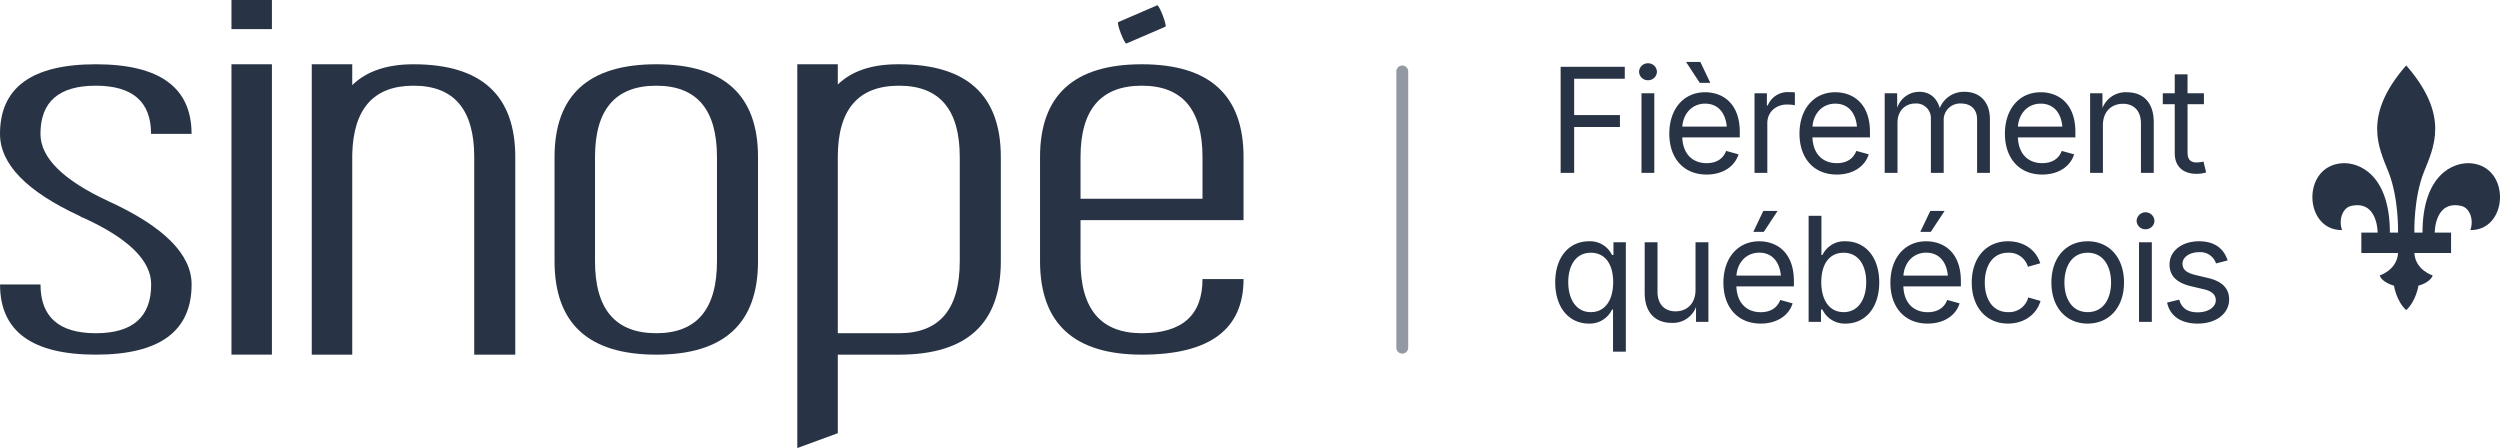
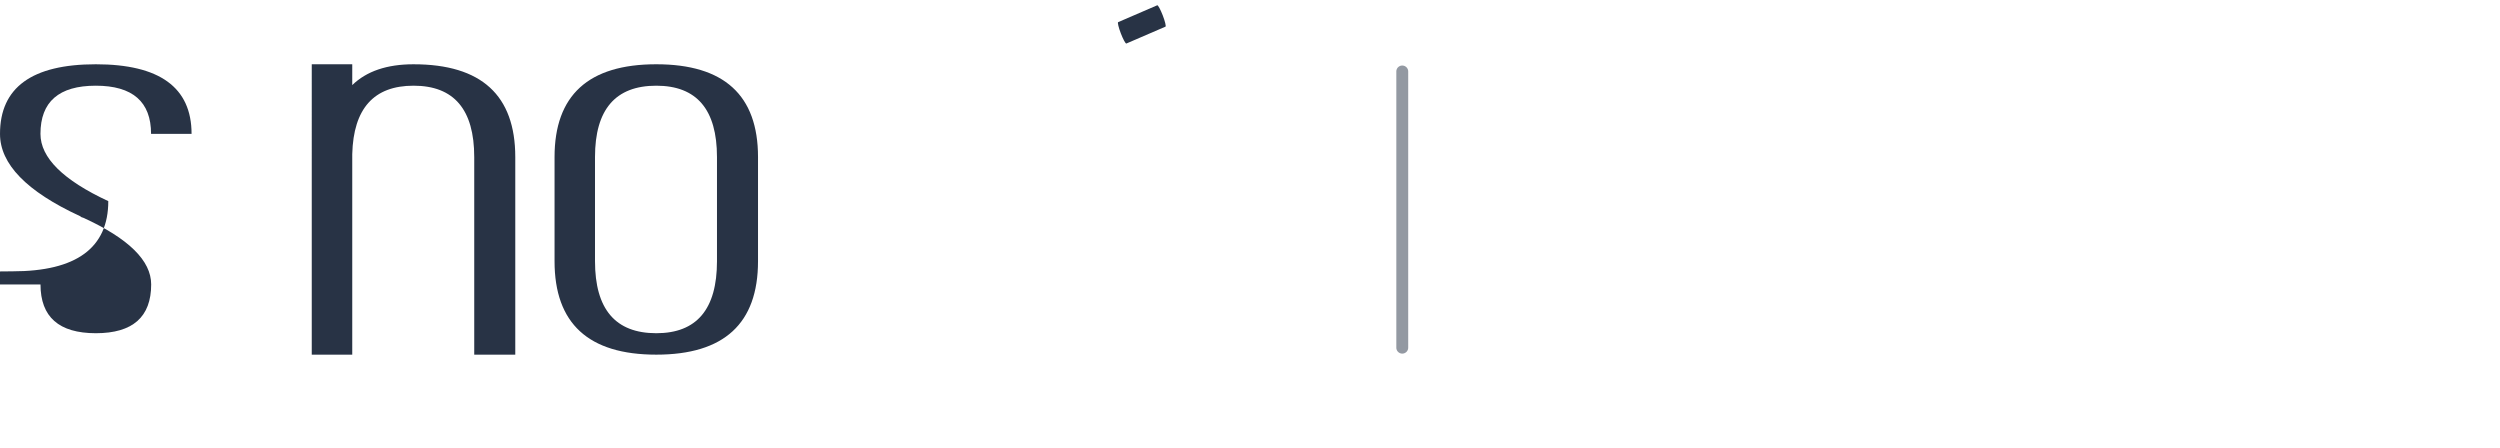
<svg xmlns="http://www.w3.org/2000/svg" viewBox="0 0 771.631 138.288" height="138.288" width="771.631">
  <defs>
    <clipPath id="clip-path">
      <rect fill="none" height="138.284" width="670.44" data-name="Rectangle 2646" id="Rectangle_2646" />
    </clipPath>
    <clipPath id="clip-path-3">
      <path fill="#283345" transform="translate(0 23.483)" d="M0,52.052H57.907V-23.483H0Z" data-name="Path 1085" id="Path_1085" />
    </clipPath>
  </defs>
  <g transform="translate(-110 -904.345)" data-name="Group 7562" id="Group_7562">
    <g transform="translate(110 904.345)" data-name="Group 7385" id="Group_7385">
      <g transform="translate(0 0)" id="sinope-pro-logo">
        <g opacity="0.5" transform="translate(430.978 20.23)" data-name="Groupe 3394" id="Groupe_3394">
          <path fill="#283345" transform="translate(-188.255 59.262)" d="M190.089,29.65a1.834,1.834,0,0,1-1.834-1.831V-57.431a1.834,1.834,0,0,1,1.834-1.831,1.831,1.831,0,0,1,1.832,1.831V27.808a1.831,1.831,0,0,1-1.832,1.841Z" data-name="Tracé 10521" id="Tracé_10521" />
        </g>
        <g transform="translate(0 0.005)" data-name="Groupe 3401" id="Groupe_3401">
          <g clip-path="url(#clip-path)" data-name="Groupe 3400" id="Groupe_3400">
            <g transform="translate(345.05 1.622)" data-name="Groupe 3398" id="Groupe_3398">
              <path fill="#283345" transform="translate(-152.503 67.002)" d="M152.572-61.793,164.635-67c.24-.1,1,1.3,1.7,3.112s1.079,3.382.846,3.485l-12.075,5.208c-.24.1-1-1.293-1.7-3.113s-1.07-3.386-.837-3.485" data-name="Tracé 10527" id="Tracé_10527" />
            </g>
            <g transform="translate(0.002 19.833)" data-name="Groupe 3399" id="Groupe_3399">
-               <path fill="#283345" transform="translate(-8.941 59.425)" d="M38.508-52.813q-17.086,0-17.081,14.873,0,11.025,20.934,20.754Q68.078-5.433,68.078,8.531q0,21.667-29.563,21.667T8.953,8.531H21.439q0,15.053,17.081,15.055T55.6,8.531q0-11.025-20.937-20.571l-.55-.18-.553-.368Q8.931-23.983,8.941-37.94q0-21.48,29.563-21.485T68.066-37.94h-12.5q0-14.877-17.079-14.873" data-name="Tracé 10528" id="Tracé_10528" />
+               <path fill="#283345" transform="translate(-8.941 59.425)" d="M38.508-52.813q-17.086,0-17.081,14.873,0,11.025,20.934,20.754q0,21.667-29.563,21.667T8.953,8.531H21.439q0,15.053,17.081,15.055T55.6,8.531q0-11.025-20.937-20.571l-.55-.18-.553-.368Q8.931-23.983,8.941-37.94q0-21.48,29.563-21.485T68.066-37.94h-12.5q0-14.877-17.079-14.873" data-name="Tracé 10528" id="Tracé_10528" />
            </g>
          </g>
        </g>
        <g transform="translate(71.441 0)" data-name="Groupe 3402" id="Groupe_3402">
-           <path fill="#283345" transform="translate(-38.664 67.679)" d="M38.664,41.777H51.15V-47.843H38.664Zm0-100.465H51.15v-8.991H38.664Z" data-name="Tracé 10529" id="Tracé_10529" />
-         </g>
+           </g>
        <g transform="translate(0 0.005)" data-name="Groupe 3408" id="Groupe_3408">
          <g clip-path="url(#clip-path)" data-name="Groupe 3407" id="Groupe_3407">
            <g transform="translate(96.225 19.833)" data-name="Groupe 3403" id="Groupe_3403">
              <path fill="#283345" transform="translate(-48.976 59.425)" d="M80.392-52.813q-18.37,0-18.918,21.117V30.2h-12.5V-59.425h12.5V-53q6.617-6.429,18.918-6.424,31.4,0,31.4,28.647V30.2H99.124V-30.778q0-22.035-18.733-22.035" data-name="Tracé 10530" id="Tracé_10530" />
            </g>
            <g transform="translate(171.163 19.831)" data-name="Groupe 3404" id="Groupe_3404">
              <path fill="#283345" transform="translate(-80.155 59.426)" d="M80.155,1.36V-30.774q0-28.654,31.4-28.652t31.4,28.652V1.36q0,28.842-31.4,28.842T80.155,1.36m31.4,22.227q18.733,0,18.735-22.227V-30.774q0-22.035-18.735-22.037-18.913,0-18.913,22.037V1.36q0,22.222,18.913,22.227" data-name="Tracé 10531" id="Tracé_10531" />
            </g>
            <g transform="translate(246.089 19.831)" data-name="Groupe 3405" id="Groupe_3405">
-               <path fill="#283345" transform="translate(-111.329 59.426)" d="M111.329,59.027V-59.426h12.5v6.249q6.424-6.249,18.548-6.249h.37q31.4,0,31.4,28.652V1.36q0,28.842-31.4,28.842H123.827V54.441Zm31.416-35.439q18.728,0,18.728-22.227V-30.774q0-22.035-18.728-22.037-18.925,0-18.918,22.037V23.587Z" data-name="Tracé 10532" id="Tracé_10532" />
-             </g>
+               </g>
            <g transform="translate(321.012 19.833)" data-name="Groupe 3406" id="Groupe_3406">
-               <path fill="#283345" transform="translate(-142.502 59.425)" d="M173.913-59.425q31.411,0,31.4,28.647V-11.31H155V1.359q0,22.225,18.913,22.225,18.73,0,18.733-16.716h12.671q0,23.34-31.4,23.328T142.5,1.354V-30.778q0-28.649,31.406-28.647m0,6.612Q155-52.813,155-30.778v12.856h37.646V-30.778q0-22.035-18.733-22.035" data-name="Tracé 10533" id="Tracé_10533" />
-             </g>
+               </g>
          </g>
        </g>
      </g>
    </g>
-     <path fill="#283345" transform="translate(587.738 957.693)" d="M3.955,0H8.13V-14.15H22.258v-3.691H8.13V-29.048H23.752v-3.691H3.955ZM28.912,0h3.955V-24.565H28.912Zm2-28.586A2.7,2.7,0,0,0,33.68-31.2a2.7,2.7,0,0,0-2.769-2.615A2.694,2.694,0,0,0,28.165-31.2,2.694,2.694,0,0,0,30.911-28.586ZM49.012.527c5.032,0,8.7-2.527,9.844-6.24L55.033-6.768c-.923,2.5-3.1,3.779-6,3.779-4.351,0-7.339-2.812-7.537-7.954H59.251V-12.59c0-9.075-5.493-12.283-10.7-12.283-6.7,0-11.052,5.251-11.052,12.788C37.5-4.526,41.893.527,49.012.527ZM41.52-14.282c.242-3.757,2.813-7.075,7.031-7.075,4.043,0,6.306,2.9,6.68,7.075ZM46.9-27.773h3.252l-3.076-6.46H42.662ZM63.8,0H67.75V-15.381c0-3.318,2.593-5.713,6.13-5.713a14.948,14.948,0,0,1,2.373.22v-3.977c-.461-.022-1.428-.066-2-.066a6.63,6.63,0,0,0-6.372,4.131h-.264v-3.779H63.8Zm25.4.527c5.032,0,8.7-2.527,9.844-6.24L95.212-6.768c-.923,2.5-3.1,3.779-6,3.779-4.351,0-7.339-2.812-7.537-7.954H99.431V-12.59c0-9.075-5.493-12.283-10.7-12.283-6.7,0-11.052,5.251-11.052,12.788C77.678-4.526,82.072.527,89.191.527ZM81.7-14.282c.242-3.757,2.813-7.075,7.031-7.075,4.043,0,6.306,2.9,6.68,7.075ZM103.975,0h3.955V-15.469c0-3.911,2.615-5.933,5.493-5.933a4.492,4.492,0,0,1,4.812,4.548V0h3.955V-16.04a5.056,5.056,0,0,1,5.339-5.361c2.637,0,4.966,1.406,4.966,4.944V0h3.955V-16.567c0-5.691-3.472-8.437-7.734-8.437A7.981,7.981,0,0,0,120.981-20c-.879-3.032-3.032-5.01-6.262-5.01a7.173,7.173,0,0,0-6.877,4.944l-.022-4.5h-3.845ZM152.6.527c5.032,0,8.7-2.527,9.844-6.24l-3.823-1.055c-.923,2.5-3.1,3.779-6,3.779-4.351,0-7.339-2.812-7.537-7.954h17.754V-12.59c0-9.075-5.493-12.283-10.7-12.283-6.7,0-11.052,5.251-11.052,12.788C141.082-4.526,145.477.527,152.6.527ZM145.1-14.282c.242-3.757,2.813-7.075,7.031-7.075,4.043,0,6.306,2.9,6.68,7.075Zm26.231-.439c0-4.2,2.659-6.592,6.2-6.592,3.428,0,5.537,2.263,5.537,6.042V0h3.955V-15.6c0-6.218-3.34-9.272-8.306-9.272a7.651,7.651,0,0,0-7.515,4.856l-.022-4.548h-3.8V0h3.955Zm31.175-9.844h-5.054V-30.41H193.5v5.845h-3.691v3.384H193.5V-6.064c0,4.021,2.5,6.372,6.746,6.372a9.522,9.522,0,0,0,2.944-.439l-.813-3.34a12.471,12.471,0,0,1-2.021.264c-2.087,0-2.9-.967-2.9-3.164v-14.81h5.054ZM24.082,55.185V21.435H20.259v3.933h-.439A7.479,7.479,0,0,0,12.7,21.127C6.57,21.127,2.285,26,2.285,33.783c0,7.822,4.263,12.744,10.393,12.744A7.591,7.591,0,0,0,19.819,42.2h.308V55.185ZM13.271,42.99c-4.592,0-6.965-4.087-6.965-9.25,0-5.1,2.307-9.075,6.965-9.075,4.526,0,6.9,3.647,6.9,9.075C20.171,39.21,17.732,42.99,13.271,42.99Zm24.957,3.318a7.615,7.615,0,0,0,7.515-4.9V46h3.823V21.435H45.589V36.156c0,4.2-2.659,6.592-6.174,6.592-3.428,0-5.559-2.263-5.559-6.042V21.435H29.9v15.6C29.9,43.253,33.262,46.308,38.228,46.308Zm27.483.22c5.032,0,8.7-2.527,9.844-6.24l-3.823-1.055c-.923,2.5-3.1,3.779-6,3.779-4.351,0-7.339-2.812-7.537-7.954H75.951V33.41c0-9.075-5.493-12.283-10.7-12.283-6.7,0-11.052,5.251-11.052,12.788C54.2,41.474,58.592,46.527,65.711,46.527Zm-7.493-14.81c.242-3.757,2.813-7.075,7.031-7.075,4.043,0,6.306,2.9,6.68,7.075Zm5.208-13.491h3.23l4.263-6.46H66.5ZM91.9,46.527c6.13,0,10.393-4.922,10.393-12.744,0-7.778-4.285-12.656-10.415-12.656a7.479,7.479,0,0,0-7.119,4.241H84.45V13.261H80.495V46h3.823V42.2h.439A7.591,7.591,0,0,0,91.9,46.527Zm-.593-3.538c-4.46,0-6.9-3.779-6.9-9.25,0-5.427,2.373-9.075,6.9-9.075,4.658,0,6.965,3.977,6.965,9.075C98.271,38.9,95.9,42.99,91.305,42.99Zm25.945,3.538c5.032,0,8.7-2.527,9.844-6.24l-3.823-1.055c-.923,2.5-3.1,3.779-6,3.779-4.351,0-7.339-2.812-7.537-7.954H127.49V33.41c0-9.075-5.493-12.283-10.7-12.283-6.7,0-11.052,5.251-11.052,12.788C105.737,41.474,110.131,46.527,117.25,46.527Zm-7.493-14.81c.242-3.757,2.813-7.075,7.031-7.075,4.043,0,6.306,2.9,6.68,7.075Zm5.208-13.491h3.23l4.263-6.46h-4.417Zm27.066,28.3c4.812,0,8.723-2.615,10.042-6.987l-3.779-1.077a6.112,6.112,0,0,1-6.262,4.526c-4.9,0-7.163-4.285-7.163-9.119,0-4.9,2.263-9.207,7.163-9.207a6.02,6.02,0,0,1,6.152,4.329l3.8-1.077c-1.34-4.285-5.208-6.79-9.954-6.79-6.68,0-11.184,5.054-11.184,12.744C130.847,41.452,135.352,46.527,142.031,46.527Zm24.583,0c6.7,0,11.228-5.076,11.228-12.656,0-7.69-4.526-12.744-11.228-12.744-6.68,0-11.184,5.054-11.184,12.744C155.43,41.452,159.935,46.527,166.614,46.527Zm0-3.538c-4.9,0-7.163-4.285-7.163-9.119,0-4.9,2.263-9.207,7.163-9.207,4.966,0,7.229,4.329,7.229,9.207C173.843,38.705,171.58,42.99,166.614,42.99ZM182.474,46h3.955V21.435h-3.955Zm2-28.586a2.7,2.7,0,0,0,2.769-2.615,2.761,2.761,0,0,0-5.515,0A2.694,2.694,0,0,0,184.474,17.414ZM200.6,46.527c5.757,0,9.69-3.142,9.69-7.449,0-3.362-2.087-5.581-6.548-6.636l-3.713-.879c-2.878-.681-4.131-1.692-4.131-3.516,0-2.043,2.2-3.56,5.12-3.56a5.1,5.1,0,0,1,5.229,3.472l3.582-.923c-1.121-3.45-3.779-5.911-8.833-5.911-5.229,0-9.1,2.944-9.1,7.163,0,3.45,2.131,5.647,6.592,6.7l4.087.967c2.417.571,3.6,1.692,3.6,3.384,0,2.021-2.2,3.713-5.625,3.713-2.944,0-4.944-1.208-5.647-3.911l-3.757.9C192.028,44.286,195.543,46.527,200.6,46.527Z" data-name="Path 12599" id="Path_12599" />
    <g transform="translate(823.724 924.532)" data-name="Group 7561" id="Group_7561">
      <g clip-path="url(#clip-path-3)" transform="translate(0 0)" data-name="Group 94" id="Group_94">
        <g transform="translate(0 0.001)" data-name="Group 93" id="Group_93">
-           <path fill="#283345" transform="translate(15.237 9.393)" d="M33.773,20.82c-5.577-.508-15.021,3.619-15.021,21.4H16.236s-.293-10.573,2.937-18.688c3-7.559,8.157-17.347-5.455-32.925C.105,6.185,5.255,15.973,8.263,23.532,11.489,31.647,11.2,42.22,11.2,42.22H8.681c0-17.781-9.444-21.908-15.018-21.4-12.329,1.119-11.477,20.76.261,20.615-1.171-3.239.209-6.871,2.76-7.45C4.988,32.107,4.9,42.22,4.9,42.22H-.129v6.295H11.2c-.306,5.272-5.664,6.925-5.664,6.925.817,2.271,4.407,3.146,4.407,3.146s.714,4.751,3.776,7.556c3.062-2.8,3.776-7.556,3.776-7.556s3.586-.875,4.407-3.146c0,0-5.359-1.653-5.664-6.925H27.565V42.22H22.528s-.084-10.113,8.221-8.234c2.554.579,3.931,4.21,2.763,7.45,11.734.145,12.59-19.5.261-20.615" data-name="Path 1084" id="Path_1084" />
-         </g>
+           </g>
      </g>
    </g>
  </g>
</svg>